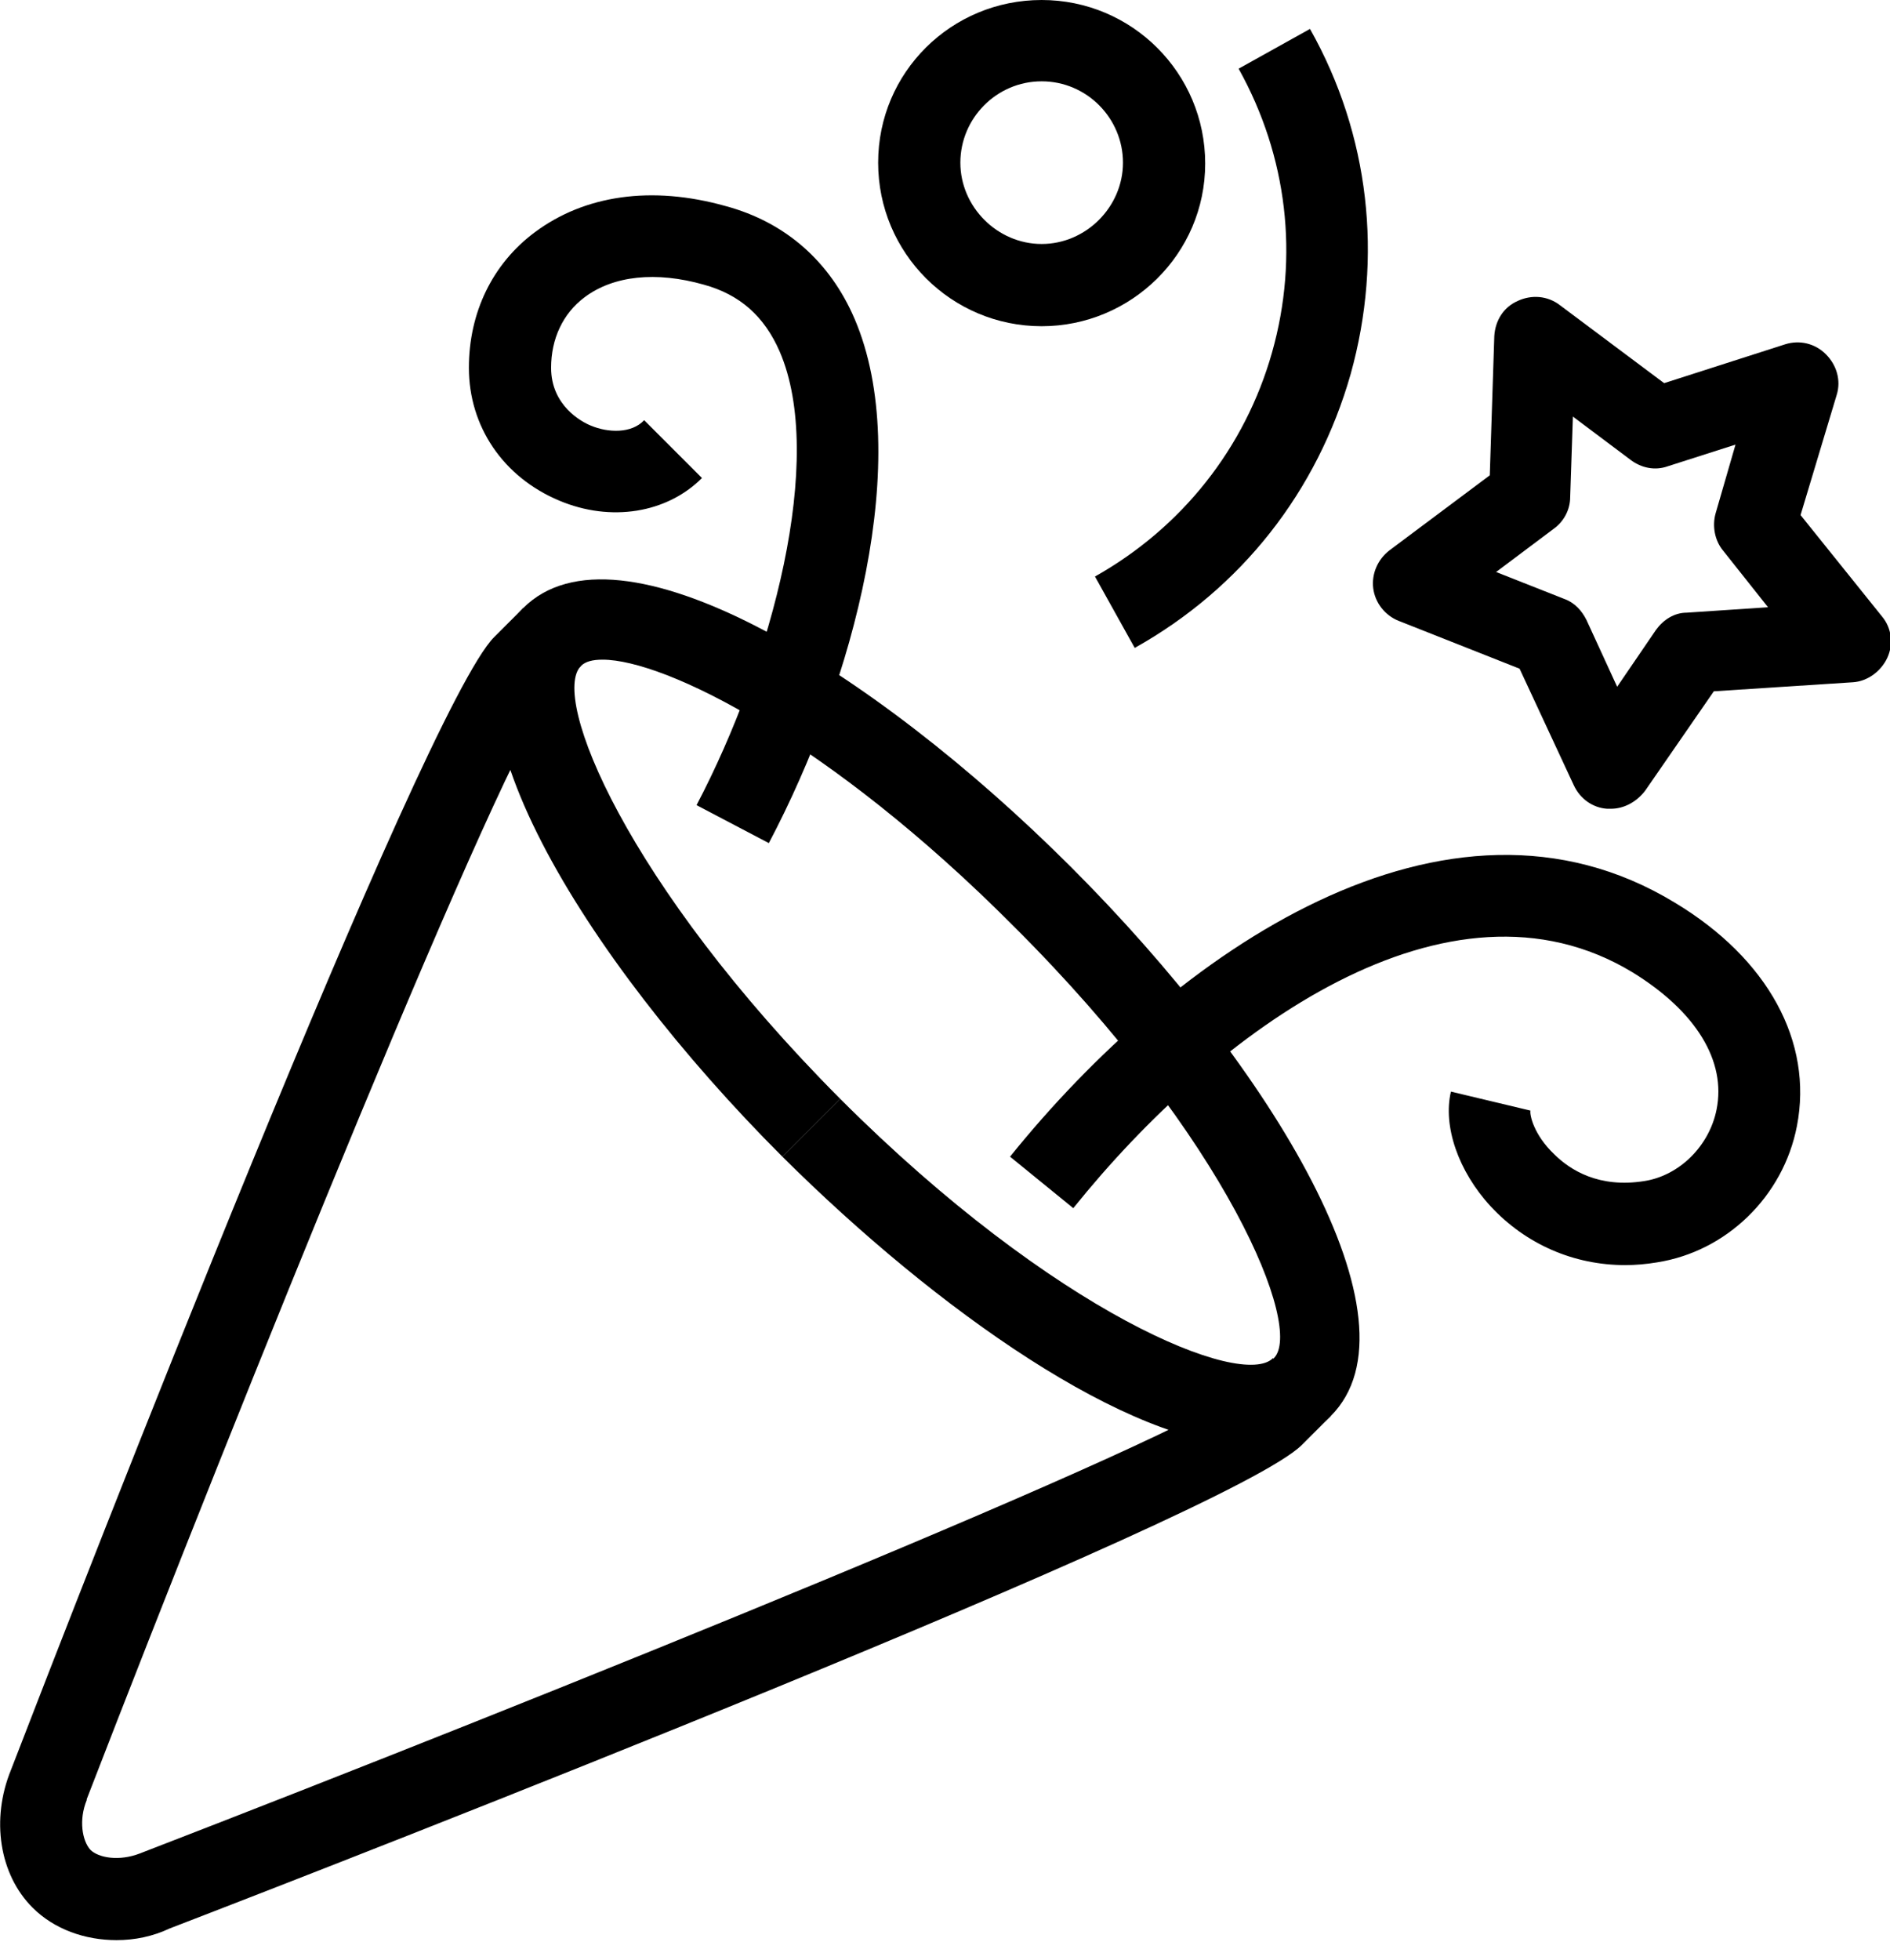
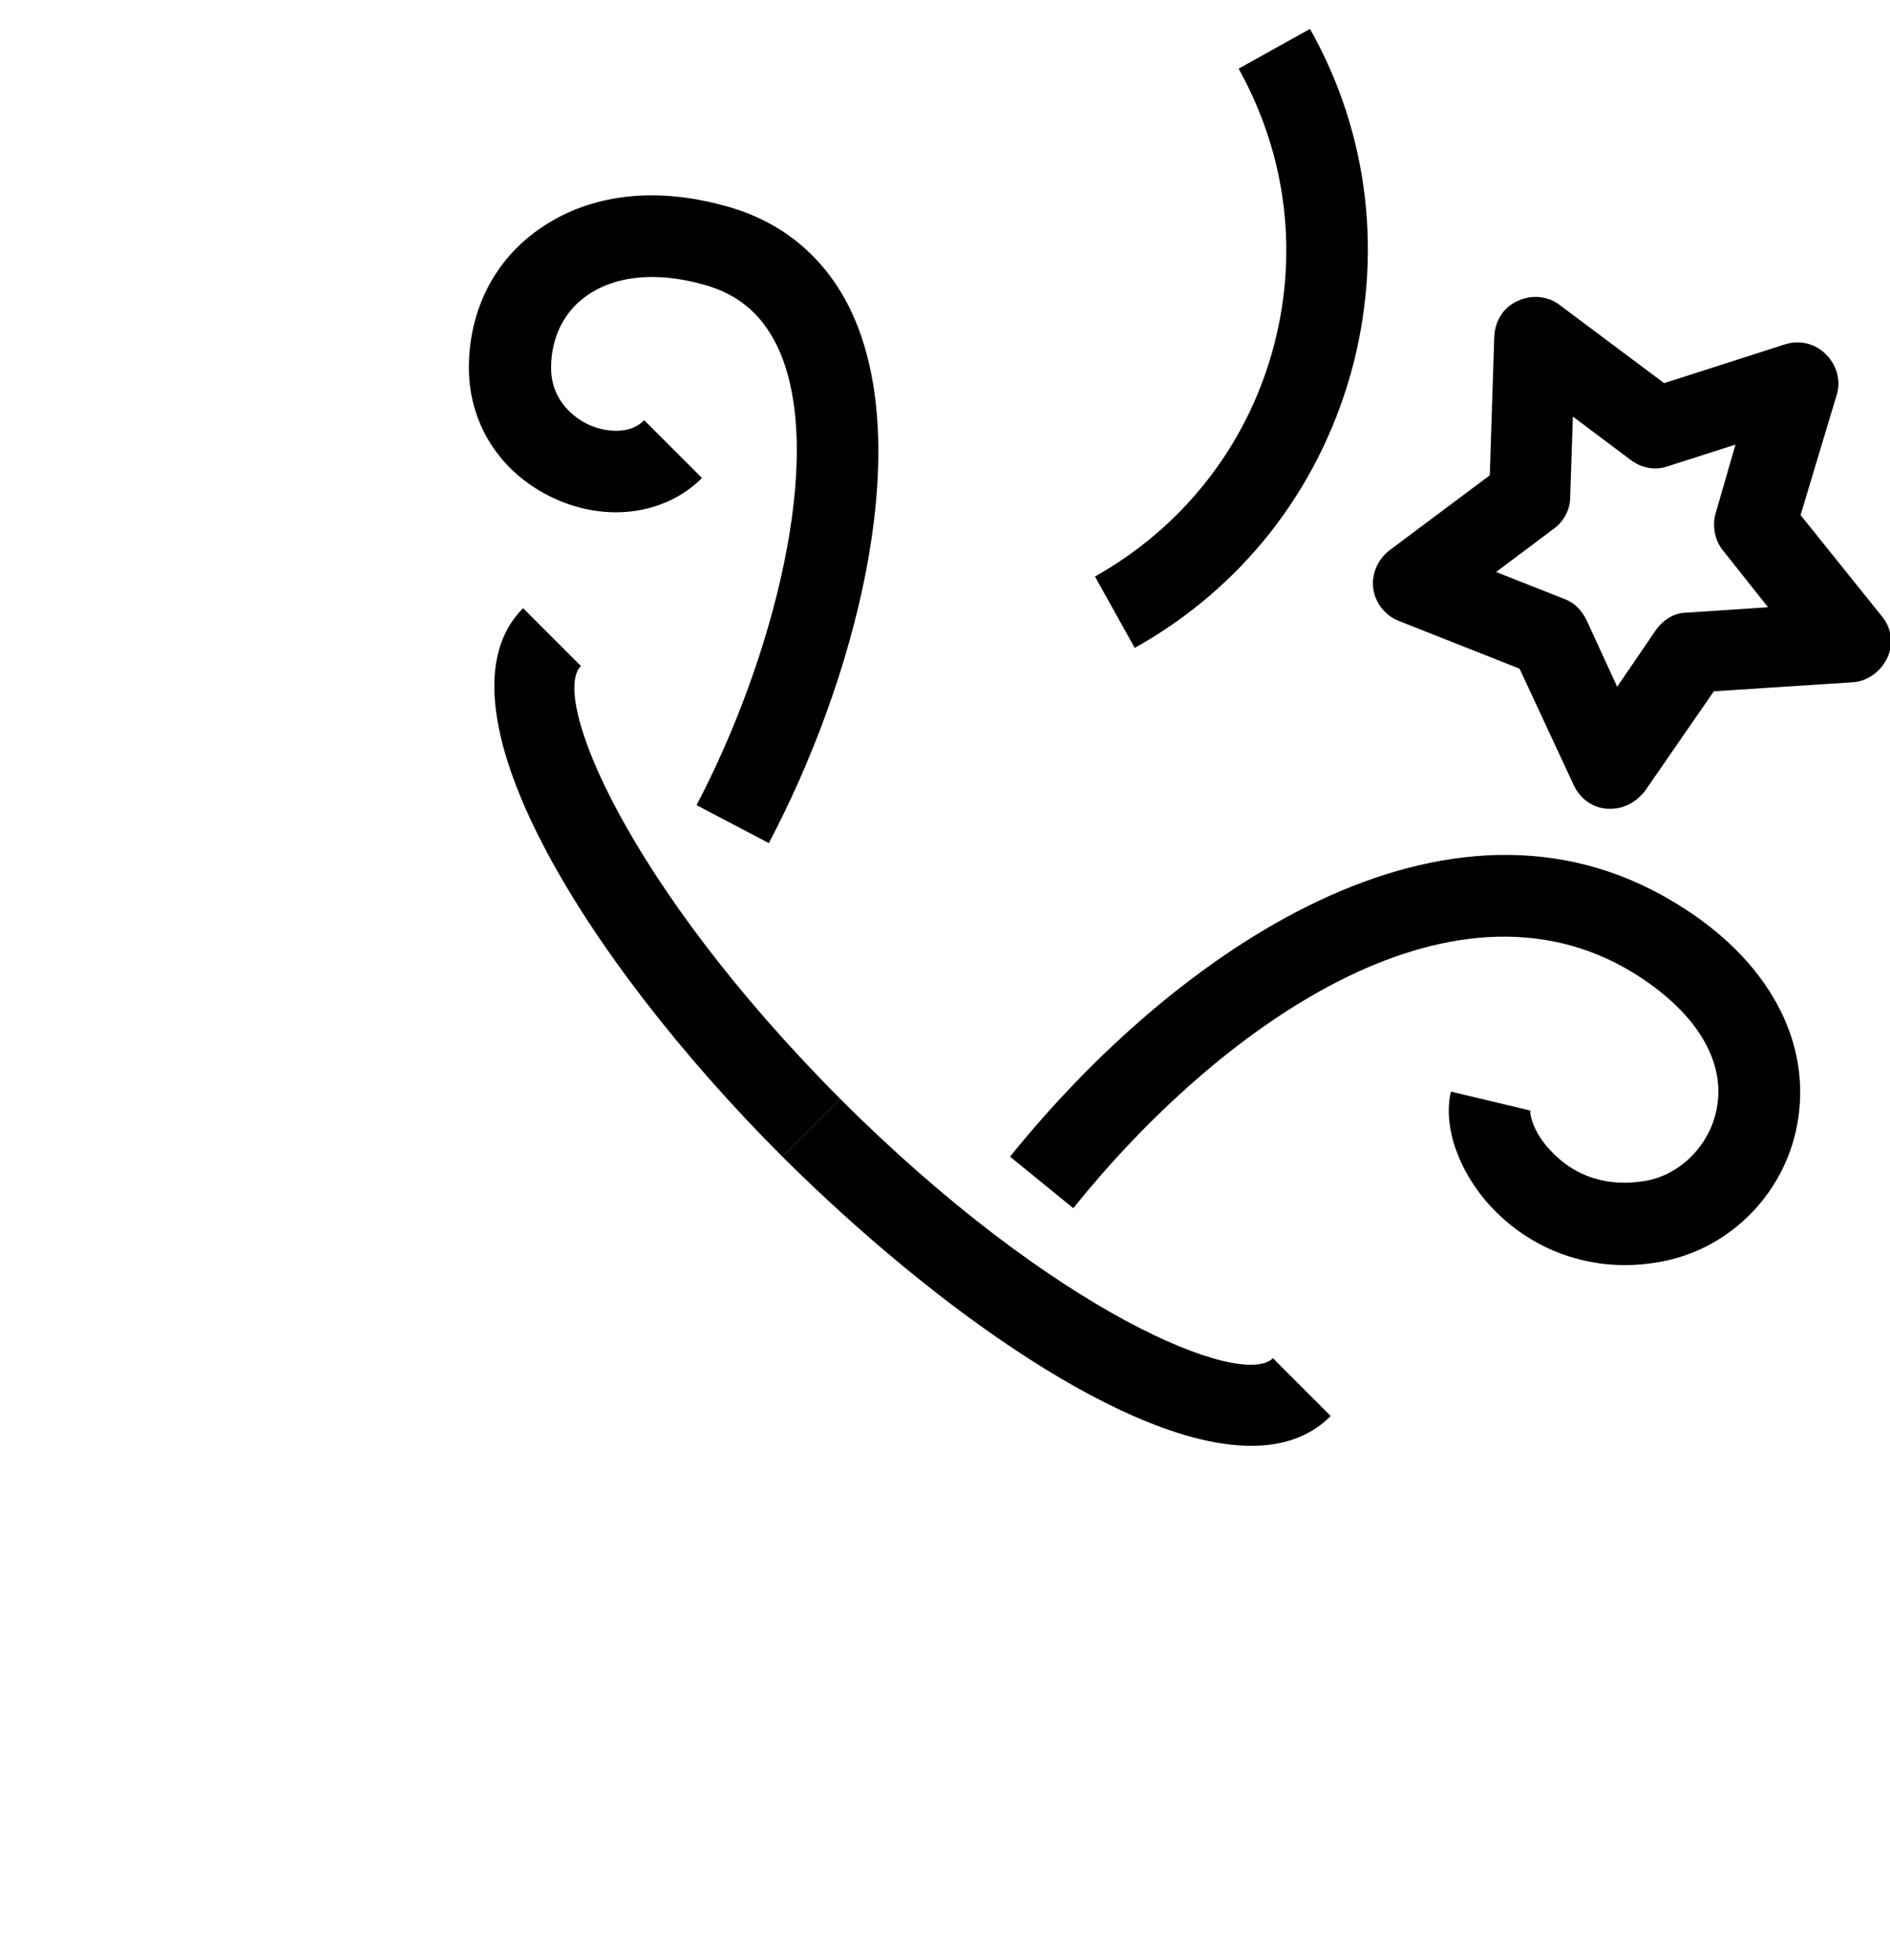
<svg xmlns="http://www.w3.org/2000/svg" version="1.1" id="Ebene_1" x="0px" y="0px" viewBox="0 0 209.2 216.9" style="enable-background:new 0 0 209.2 216.9;" xml:space="preserve">
  <g>
    <g>
      <path d="M138.5,160c-13.5,0-34.8-15-51.9-32l6.4-6.4c23.8,23.8,44.5,32.1,47.9,28.7l6.4,6.4C145,159,142,160,138.5,160z" />
    </g>
    <g>
      <path d="M86.6,128c-22.2-22.2-39.2-50.2-28.7-60.7l6.4,6.4c-3.4,3.4,5,24.1,28.7,47.9L86.6,128z" />
    </g>
    <g>
-       <path d="M12.9,214.7c-3.5,0-6.9-1.2-9.3-3.6c-3.7-3.7-4.6-9.8-2.4-15.2C8.8,176.2,46.8,78.4,54.7,70.5l3.2-3.2 c10.5-10.5,38.5,6.5,60.7,28.7c22.2,22.2,39.2,50.2,28.7,60.7l-3.2,3.2c-7.9,7.9-105.8,46-125.3,53.5 C16.9,214.3,14.9,214.7,12.9,214.7z M66.7,73c-1.1,0-1.9,0.2-2.4,0.7l-3.2,3.2c-5.3,5.8-34.4,78-51.5,122.2l0,0.1 c-0.9,2.2-0.5,4.5,0.4,5.5c0.9,0.9,3.2,1.3,5.5,0.4c44.3-17.1,116.5-46.2,122.3-51.6l3.2-3.2c3.3-3.3-5-24.1-28.8-47.8 C91.8,82,73.6,73,66.7,73z" />
-     </g>
+       </g>
    <g>
-       <path d="M115.3,36.1c-10,0-18.1-8.1-18.1-18.1S105.3,0,115.3,0c10,0,18.1,8.1,18.1,18.1S125.2,36.1,115.3,36.1z M115.3,9 c-5,0-9,4.1-9,9s4.1,9,9,9s9-4.1,9-9S120.3,9,115.3,9z" />
-     </g>
+       </g>
    <g>
      <path d="M179.9,140c-5.7,0-11-2.3-14.9-6.5c-3.6-3.9-5.3-8.9-4.4-12.7l8.8,2.1c-0.1,0.5,0.4,2.7,2.6,4.8c1.8,1.8,5,3.8,10,3 c3.9-0.6,7.2-3.9,8-7.9c1.1-5.4-2.3-10.9-9.3-15.2c-20.3-12.3-46,6.3-61.9,26.1l-7-5.7c18.2-22.6,48.3-43.5,73.6-28.1 c10.3,6.2,15.3,15.4,13.5,24.7c-1.5,7.8-7.8,13.9-15.5,15.1C182.2,139.9,181,140,179.9,140z" />
    </g>
    <g>
      <path d="M178.3,89.5c-0.1,0-0.3,0-0.4,0c-1.6-0.1-3-1.1-3.7-2.6l-6-12.9l-13.4-5.3c-1.5-0.6-2.6-2-2.8-3.6 c-0.2-1.6,0.5-3.2,1.8-4.2l11.1-8.3l0.5-15.4c0.1-1.7,1-3.2,2.6-3.9c1.5-0.7,3.3-0.6,4.7,0.5l11.5,8.6l13.4-4.3 c1.6-0.5,3.3-0.1,4.5,1.1c1.2,1.2,1.7,2.9,1.2,4.5L199.3,57l9,11.2c1.1,1.3,1.3,3.1,0.6,4.6c-0.7,1.5-2.2,2.6-3.8,2.7l-15.4,1 l-7.6,11C181.1,88.8,179.7,89.5,178.3,89.5z M165.6,63.3l7.6,3c1.1,0.4,1.9,1.3,2.4,2.3l3.4,7.4l4.3-6.3c0.8-1.1,2-1.9,3.4-1.9 l9-0.6l-5-6.3c-0.9-1.1-1.2-2.7-0.8-4.1l2.2-7.6l-7.5,2.4c-1.4,0.5-2.9,0.2-4.1-0.7l-6.4-4.8l-0.3,8.9c0,1.4-0.7,2.7-1.8,3.5 L165.6,63.3z" />
    </g>
    <g>
      <path d="M85.1,93.3l-8-4.2c8.4-16,14.3-38.4,9.2-50.2c-1.7-3.9-4.4-6.3-8.4-7.4c-5.3-1.5-10-1-13.2,1.4c-2.4,1.8-3.7,4.6-3.7,7.8 c0,4.2,3.4,6,4.4,6.4c1.9,0.8,4.5,0.9,5.9-0.6l6.4,6.4c-3.9,3.9-10.1,4.9-15.8,2.5c-6.2-2.6-10-8.2-10-14.7c0-6.1,2.6-11.5,7.3-15 c5.5-4.1,12.9-5.2,21.1-2.9C87,24.6,91.9,29,94.6,35.3C101.1,50.5,94.6,75.3,85.1,93.3z" />
    </g>
    <g>
      <path d="M125.6,71.7l-4.4-7.9c9.6-5.4,16.6-14.2,19.6-24.8c3-10.6,1.7-21.7-3.7-31.4l7.9-4.4c6.6,11.7,8.1,25.3,4.5,38.2 C145.8,54.4,137.4,65.1,125.6,71.7z" />
    </g>
  </g>
</svg>